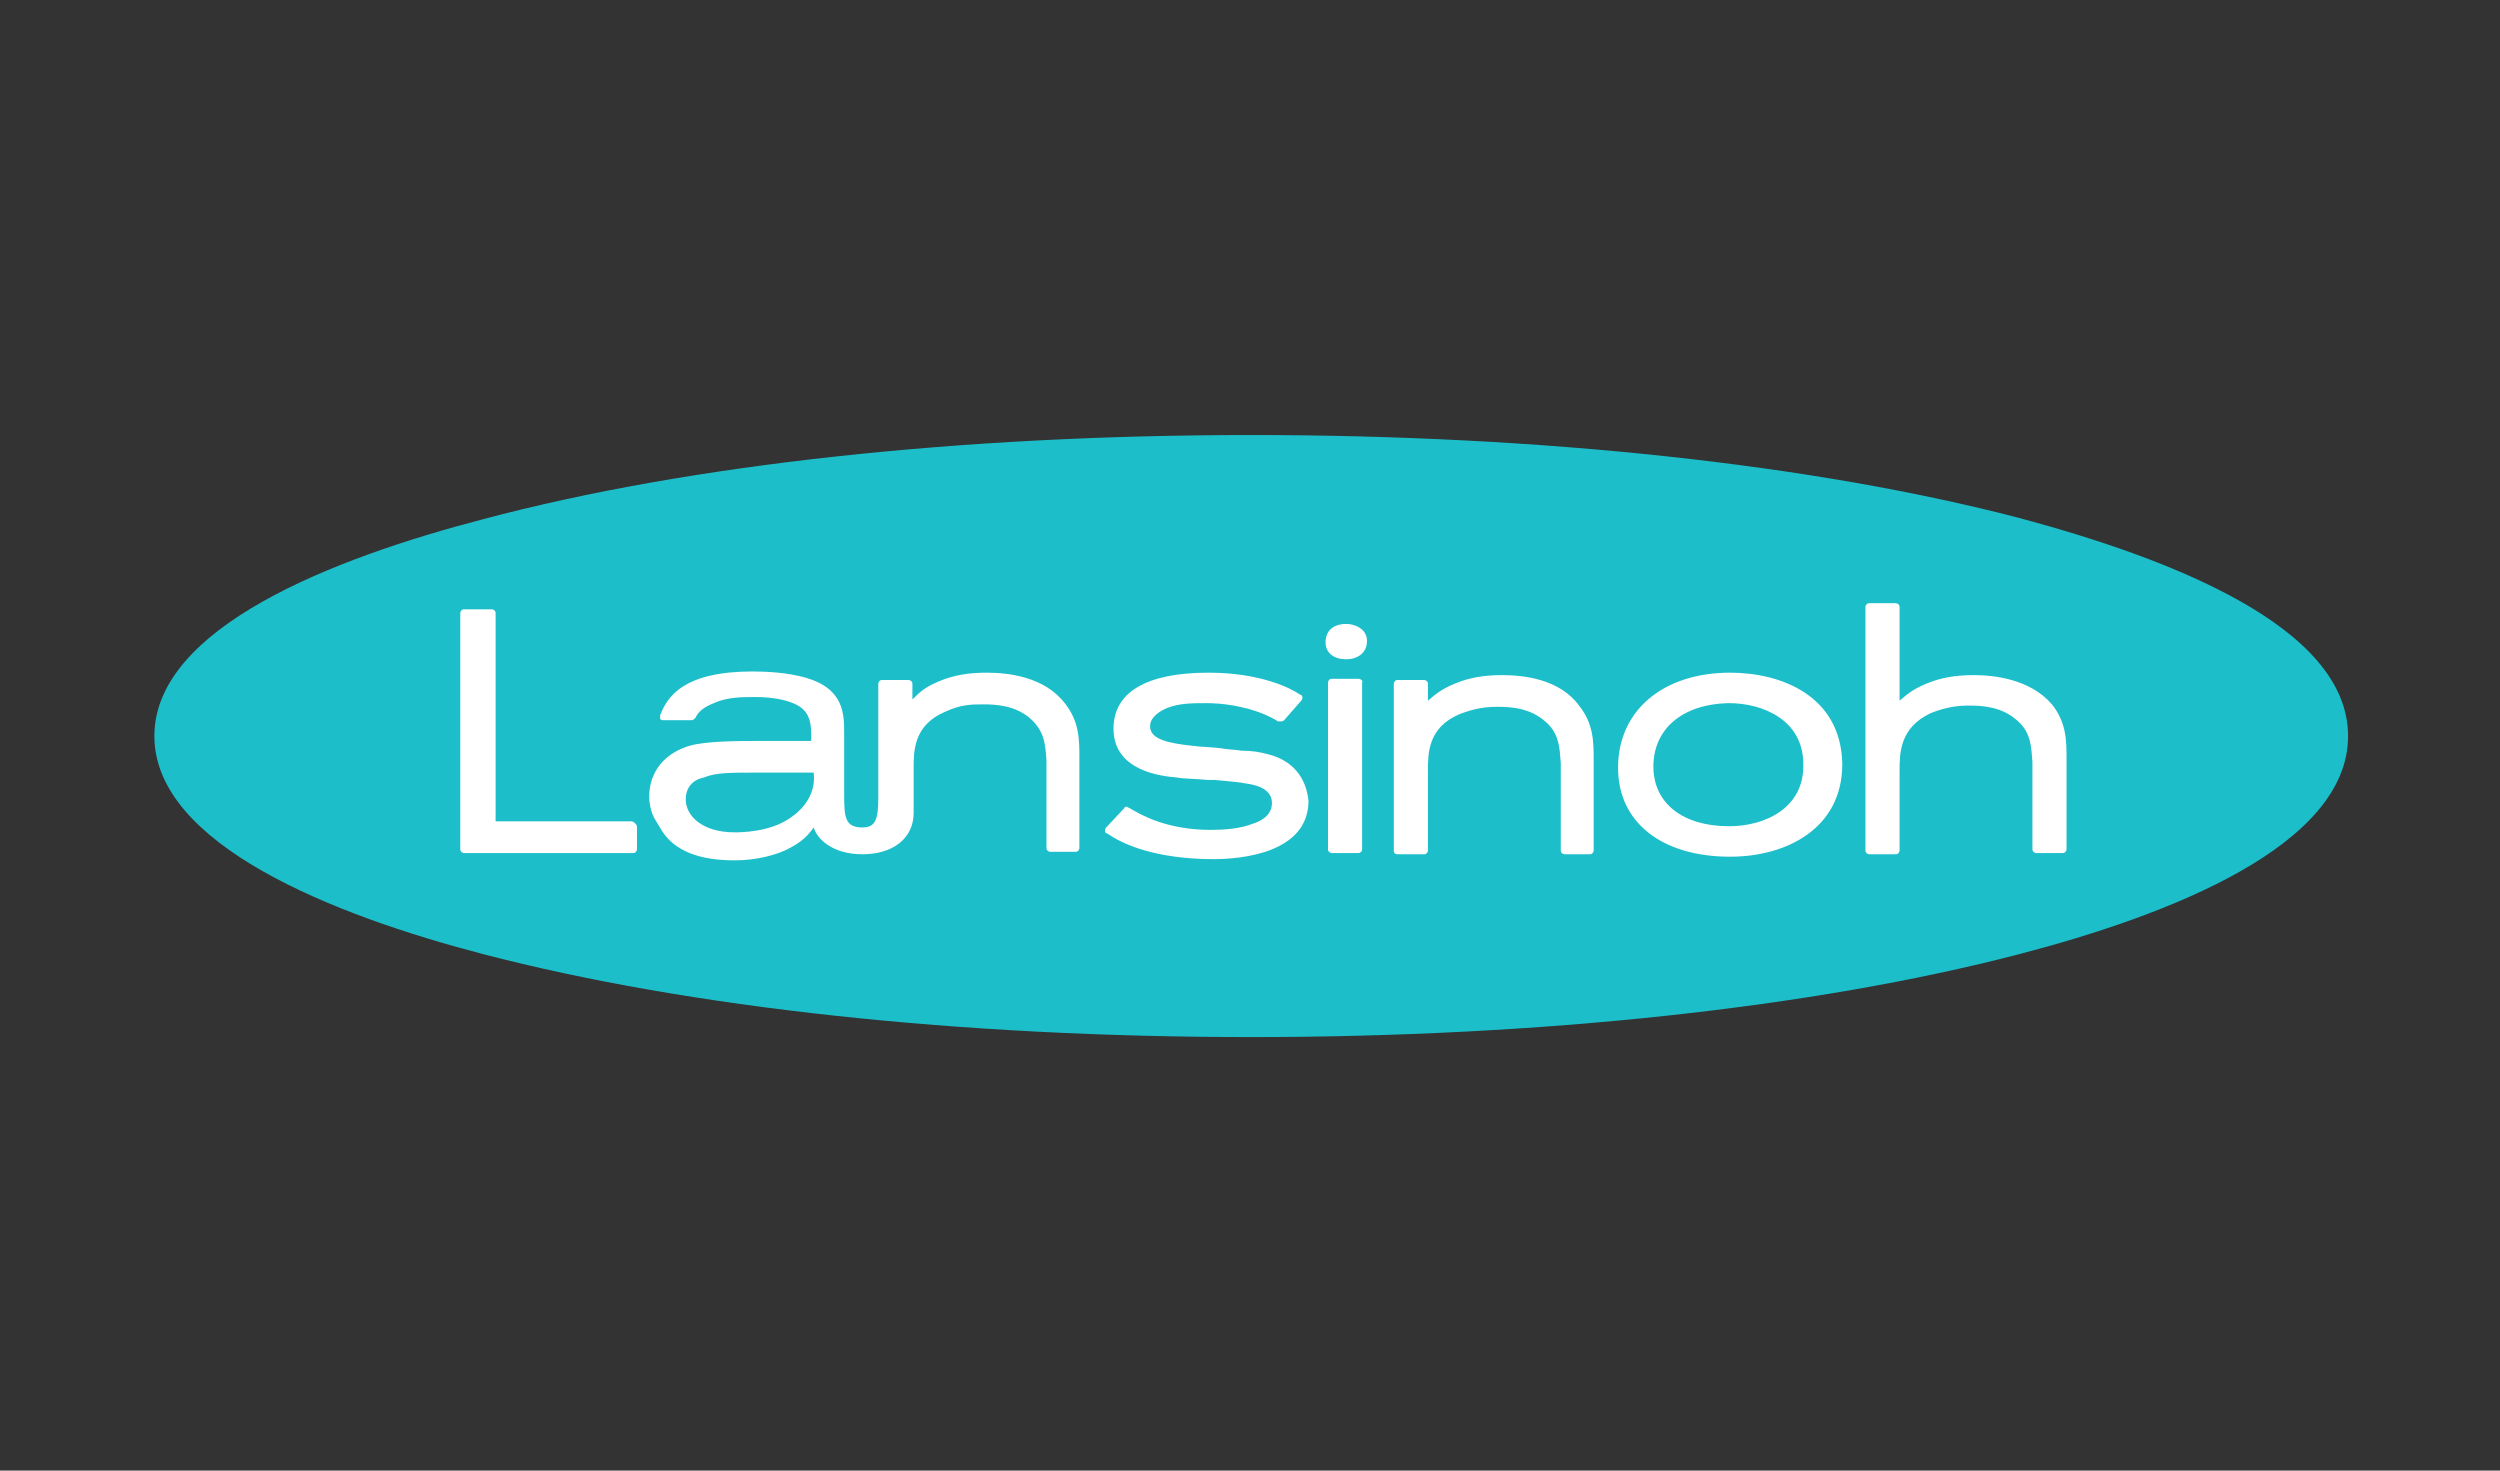
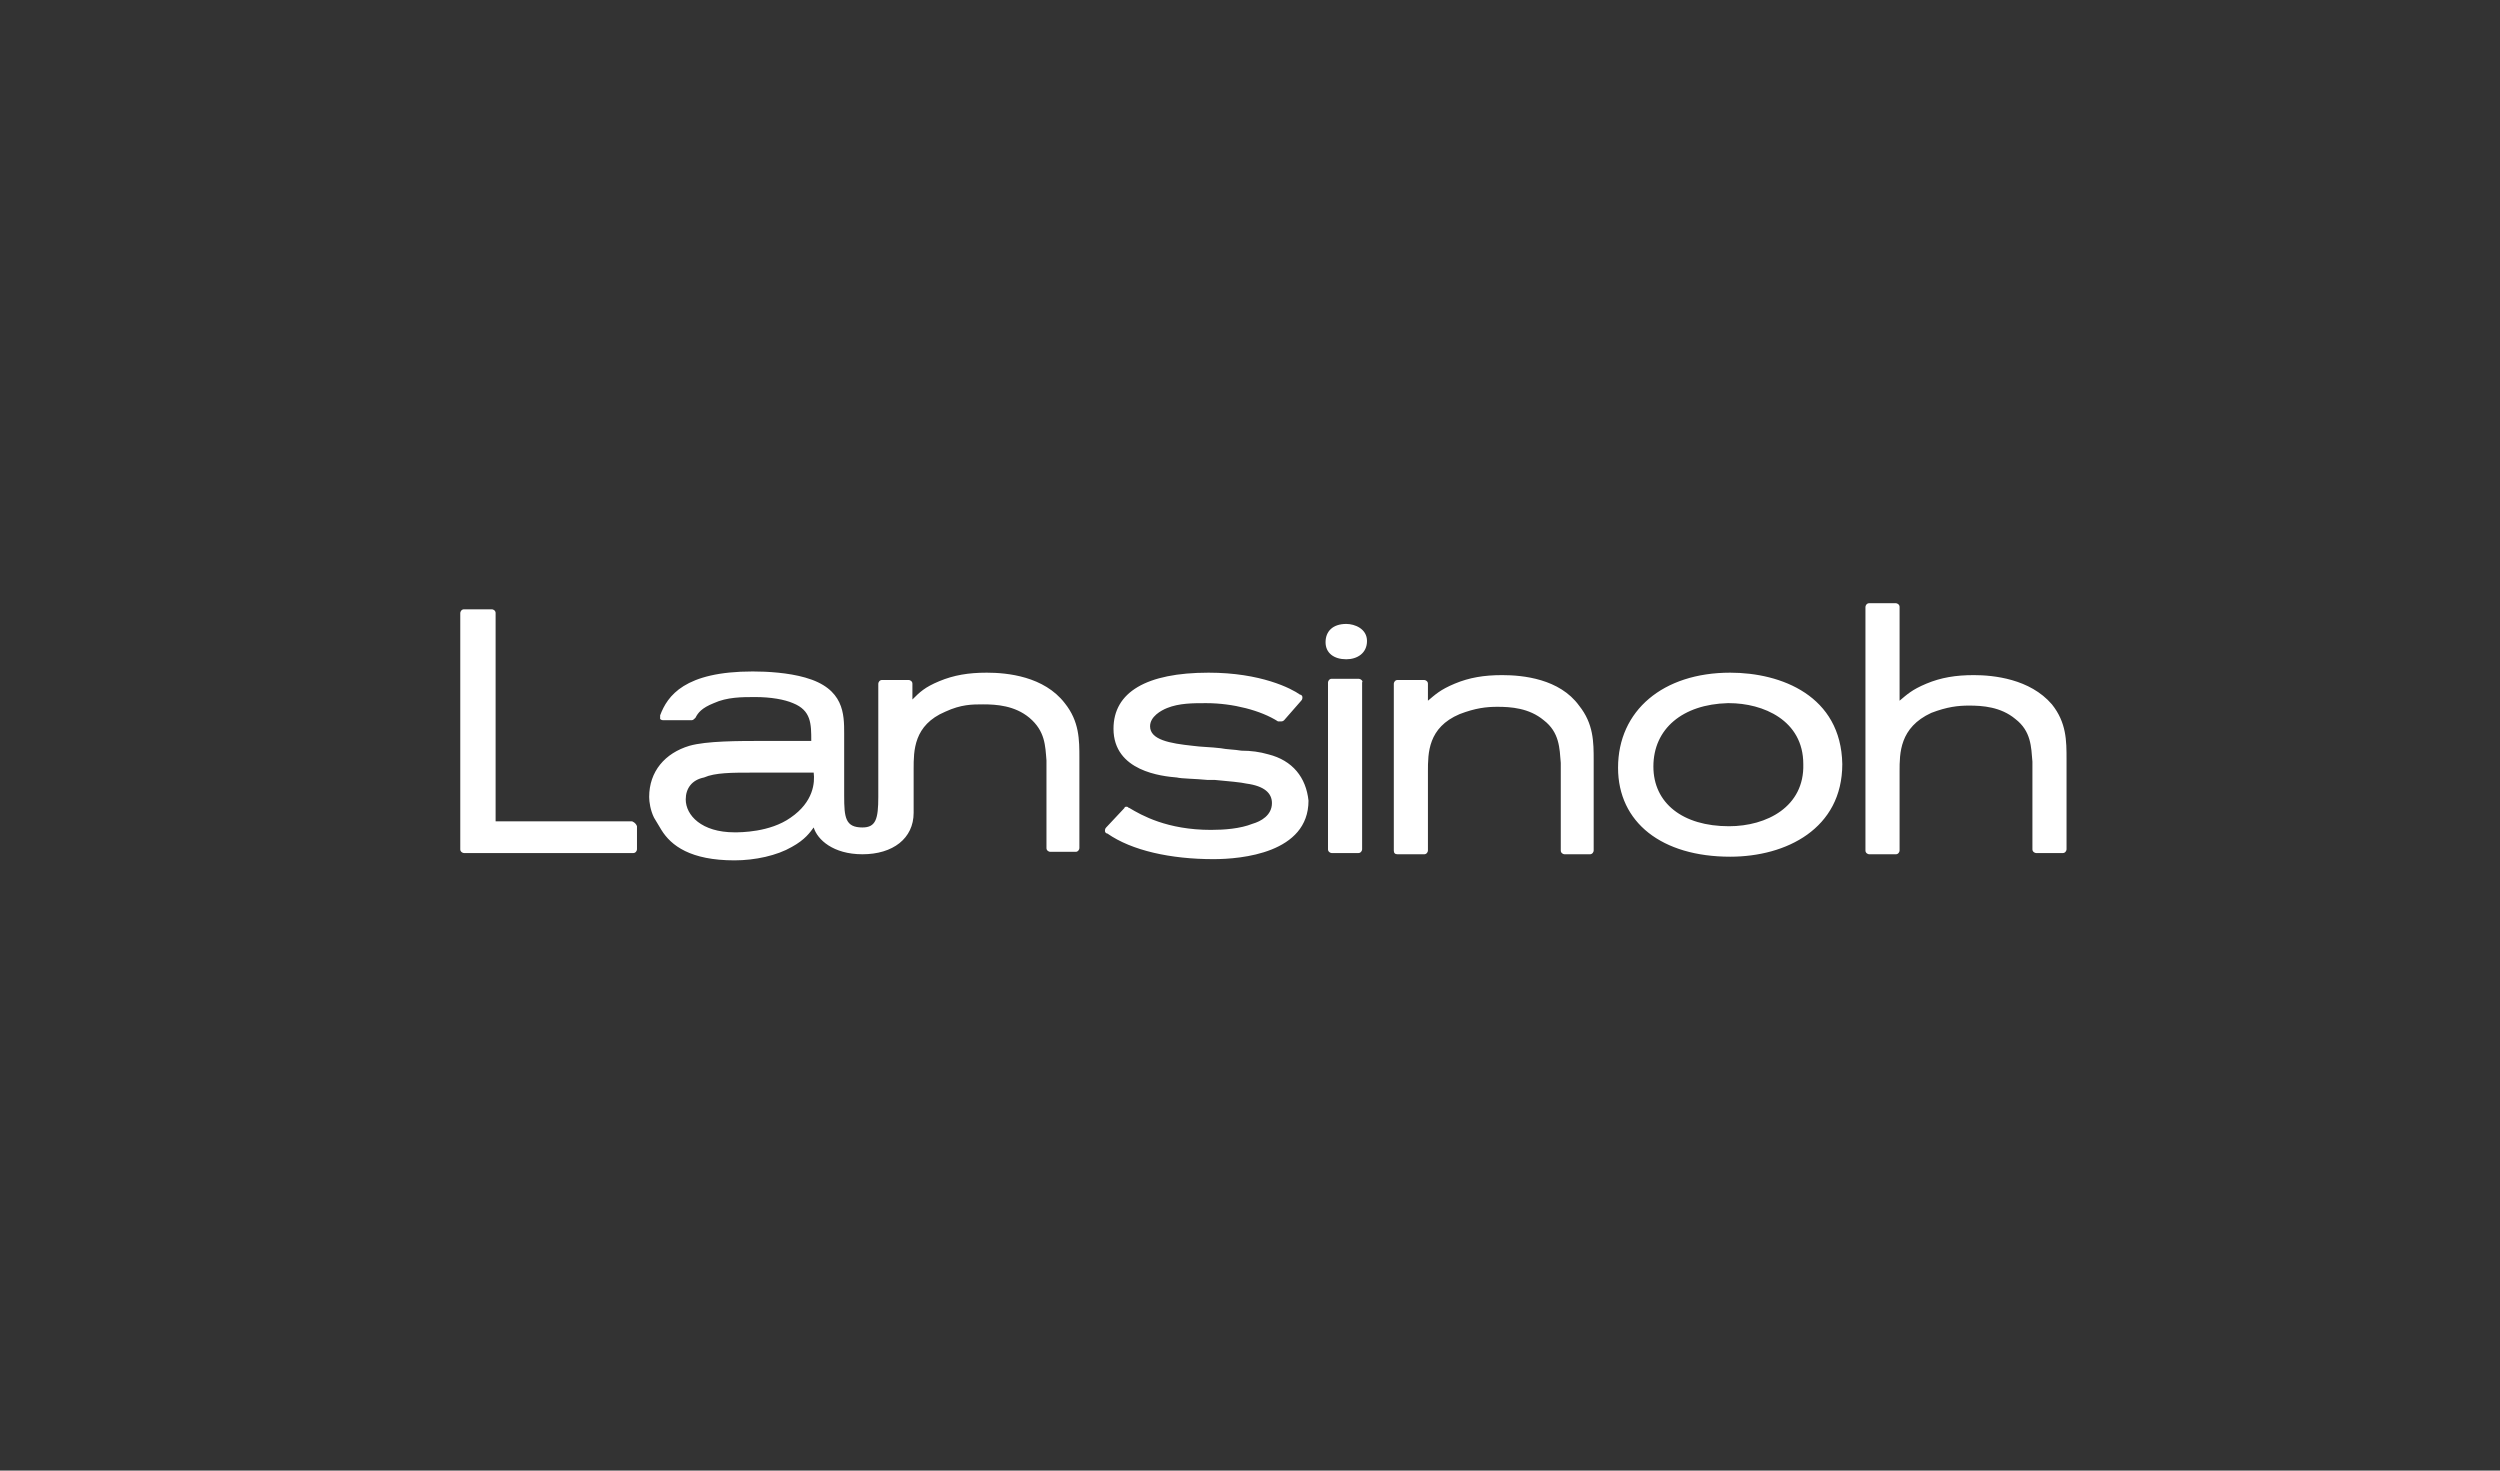
<svg xmlns="http://www.w3.org/2000/svg" width="255" height="150" viewBox="0 0 255 150">
  <rect x="0" y="0" width="255" height="150" fill="#333333" stroke="none" />
  <g fill="none" transform="translate(15 44)">
-     <path fill="#1CBECA" d="M34.309,8.95 C19.019,12.928 0.746,20.014 0.746,31.077 C0.746,42.141 19.019,49.351 34.309,53.329 C55.318,58.798 82.914,61.782 112.624,61.782 C142.086,61.782 169.931,58.798 190.939,53.329 C206.229,49.351 224.503,42.265 224.503,31.077 C224.503,19.89 206.229,12.928 190.939,8.826 C169.931,3.356 142.21,0.373 112.624,0.373 C83.039,0.373 55.318,3.356 34.309,8.95" />
    <path fill="#FFF" d="M52.459 40.649C53.453 42.265 55.442 43.757 59.917 43.757 62.03 43.757 64.268 43.26 65.76 42.39 67.127 41.644 67.624 40.898 67.997 40.401 68.37 41.644 69.986 43.135 72.97 43.135 76.077 43.135 78.191 41.519 78.191 38.909L78.191 34.434C78.191 32.569 78.191 29.959 81.423 28.591 83.039 27.845 84.157 27.845 85.276 27.845 86.644 27.845 88.508 27.97 90 29.213 91.616 30.58 91.616 32.072 91.74 33.564L91.74 42.514C91.74 42.762 91.989 42.887 92.113 42.887L94.724 42.887C94.972 42.887 95.097 42.638 95.097 42.514L95.097 33.315C95.097 31.45 95.097 29.586 93.605 27.721 91.492 24.986 87.762 24.613 85.649 24.613 83.785 24.613 82.293 24.862 80.801 25.483 79.309 26.105 78.812 26.602 78.066 27.348L78.066 25.732C78.066 25.483 77.818 25.359 77.693 25.359L74.959 25.359C74.71 25.359 74.586 25.608 74.586 25.732L74.586 37.293C74.586 39.53 74.337 40.401 72.97 40.401 71.229 40.401 71.105 39.406 71.105 37.169L71.105 30.829C71.105 28.84 71.105 26.229 67.127 25.11 65.387 24.613 63.273 24.489 61.782 24.489 54.82 24.489 53.08 26.975 52.334 28.964 52.334 29.088 52.334 29.213 52.334 29.337 52.459 29.461 52.583 29.461 52.707 29.461L55.566 29.461C55.691 29.461 55.815 29.337 55.939 29.213 56.188 28.715 56.561 28.218 57.804 27.721 59.171 27.099 60.663 27.099 62.03 27.099 63.646 27.099 65.014 27.348 65.884 27.721 67.749 28.467 67.749 29.834 67.749 31.575L62.901 31.575C60.29 31.575 57.058 31.575 55.318 32.072 52.831 32.818 51.215 34.682 51.215 37.293 51.215 37.79 51.34 38.66 51.713 39.406L51.713 39.406M49.475 39.779L35.552 39.779 35.552 18.522C35.552 18.273 35.304 18.149 35.18 18.149L32.32 18.149C32.072 18.149 31.948 18.398 31.948 18.522L31.948 42.638C31.948 42.887 32.196 43.011 32.32 43.011L49.599 43.011C49.848 43.011 49.972 42.762 49.972 42.638L49.972 40.276C49.848 39.903 49.475 39.779 49.475 39.779M65.635 39.406C63.522 40.898 60.539 40.898 59.917 40.898 56.561 40.898 54.945 39.157 54.945 37.541 54.945 36.423 55.566 35.552 56.809 35.304 57.928 34.807 59.669 34.807 61.782 34.807L67.997 34.807C68.122 35.801 67.997 37.79 65.635 39.406M123.564 25.235L120.829 25.235C120.58 25.235 120.456 25.483 120.456 25.608L120.456 42.638C120.456 42.887 120.704 43.011 120.829 43.011L123.564 43.011C123.812 43.011 123.936 42.762 123.936 42.638L123.936 25.608C124.061 25.483 123.812 25.235 123.564 25.235M138.232 24.862C136.367 24.862 134.876 25.11 133.384 25.732 131.892 26.354 131.395 26.851 130.649 27.472L130.649 25.732C130.649 25.483 130.401 25.359 130.276 25.359L127.541 25.359C127.293 25.359 127.169 25.608 127.169 25.732L127.169 42.762C127.169 43.011 127.293 43.135 127.541 43.135L130.276 43.135C130.525 43.135 130.649 42.887 130.649 42.762L130.649 34.682C130.649 32.818 130.649 30.207 133.881 28.84 135.497 28.218 136.616 28.094 137.735 28.094 139.102 28.094 140.967 28.218 142.459 29.461 144.075 30.704 144.075 32.32 144.199 33.812L144.199 42.762C144.199 43.011 144.448 43.135 144.572 43.135L147.182 43.135C147.431 43.135 147.555 42.887 147.555 42.762L147.555 33.564C147.555 31.699 147.555 29.834 146.064 27.97 144.075 25.235 140.345 24.862 138.232 24.862M114.365 32.942C113.494 32.693 112.624 32.569 111.63 32.569 110.884 32.445 110.138 32.445 109.517 32.32 108.522 32.196 107.528 32.196 106.657 32.072 104.296 31.823 102.307 31.45 102.307 30.083 102.307 29.088 103.425 28.467 104.047 28.218 105.29 27.721 106.657 27.721 108.025 27.721 110.76 27.721 113.619 28.467 115.359 29.586 115.483 29.586 115.483 29.586 115.608 29.586 115.732 29.586 115.856 29.586 115.981 29.461L117.721 27.472C117.845 27.348 117.845 27.224 117.845 27.099 117.845 26.975 117.721 26.851 117.597 26.851 116.727 26.229 113.619 24.613 108.273 24.613 101.934 24.613 98.577 26.602 98.577 30.331 98.577 34.682 103.55 35.18 105.041 35.304 105.539 35.428 106.906 35.428 108.149 35.552L108.522 35.552 108.895 35.552C110.262 35.677 111.63 35.801 112.127 35.925 113.992 36.174 114.738 36.92 114.738 37.914 114.738 39.157 113.619 39.779 112.749 40.028 111.506 40.525 109.89 40.649 108.522 40.649 104.047 40.649 101.436 39.157 100.193 38.412 100.069 38.412 100.069 38.287 99.945 38.287 99.82 38.287 99.696 38.287 99.696 38.412L97.831 40.401C97.707 40.525 97.707 40.649 97.707 40.773 97.707 40.898 97.831 41.022 97.956 41.022 100.442 42.762 104.42 43.633 108.771 43.633 111.63 43.633 118.467 43.011 118.467 37.666 118.218 35.304 116.851 33.564 114.365 32.942M161.478 24.613L161.478 24.613C154.641 24.613 150.041 28.467 150.041 34.309 150.041 39.903 154.517 43.384 161.478 43.384 167.196 43.384 172.914 40.525 172.914 33.936 172.79 26.975 166.699 24.613 161.478 24.613M161.354 40.276C156.63 40.276 153.646 37.914 153.646 34.185 153.646 30.331 156.63 27.845 161.229 27.721L161.354 27.721C164.834 27.721 168.936 29.461 168.936 33.936 169.061 38.287 165.207 40.276 161.354 40.276M186.34 24.862C184.475 24.862 182.983 25.11 181.492 25.732 180 26.354 179.503 26.851 178.757 27.472L178.757 17.901C178.757 17.652 178.508 17.528 178.384 17.528L175.649 17.528C175.401 17.528 175.276 17.776 175.276 17.901L175.276 42.762C175.276 43.011 175.525 43.135 175.649 43.135L178.384 43.135C178.633 43.135 178.757 42.887 178.757 42.762L178.757 34.682C178.757 32.818 178.757 30.207 181.989 28.715 183.605 28.094 184.724 27.97 185.843 27.97 187.21 27.97 189.075 28.094 190.566 29.337 192.182 30.58 192.182 32.196 192.307 33.688L192.307 42.638C192.307 42.887 192.555 43.011 192.68 43.011L195.414 43.011C195.663 43.011 195.787 42.762 195.787 42.638L195.787 33.439C195.787 31.575 195.787 29.71 194.296 27.845 192.058 25.235 188.329 24.862 186.34 24.862M122.32 19.641L122.32 19.641C120.953 19.641 120.207 20.387 120.207 21.506 120.207 22.624 121.077 23.246 122.32 23.246 123.439 23.246 124.434 22.624 124.434 21.381 124.434 20.138 123.191 19.641 122.32 19.641" />
  </g>
</svg>